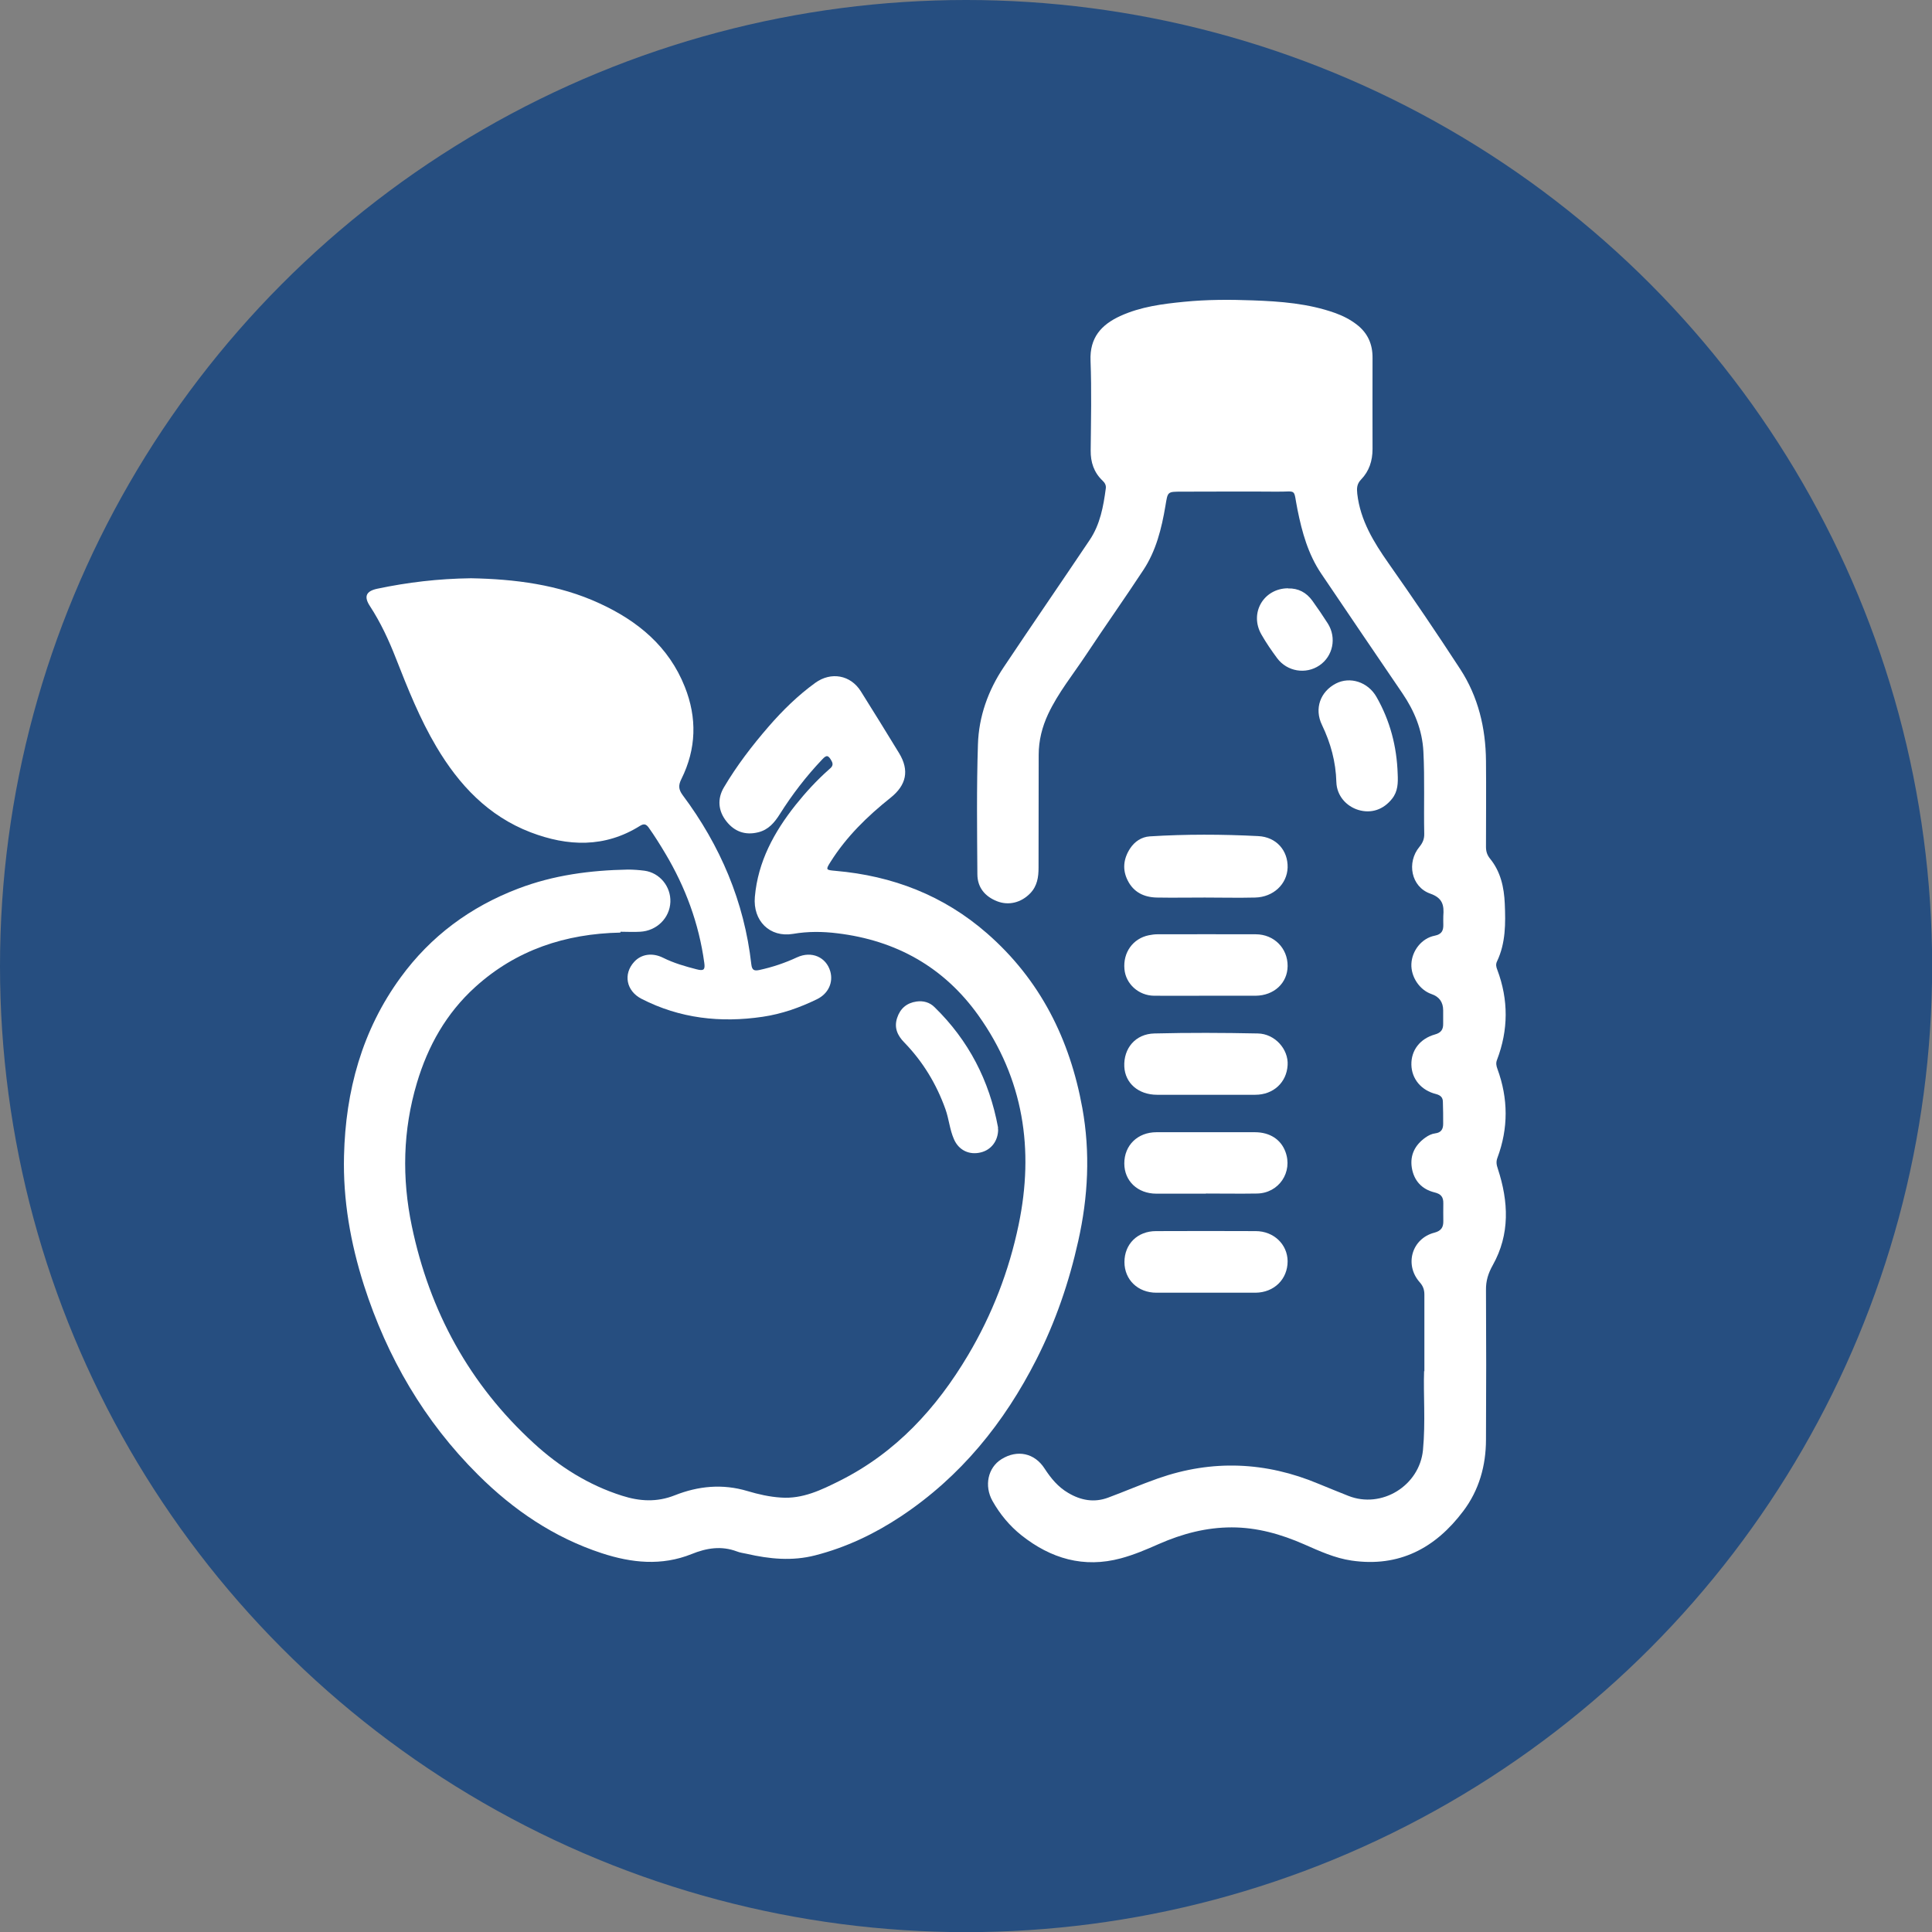
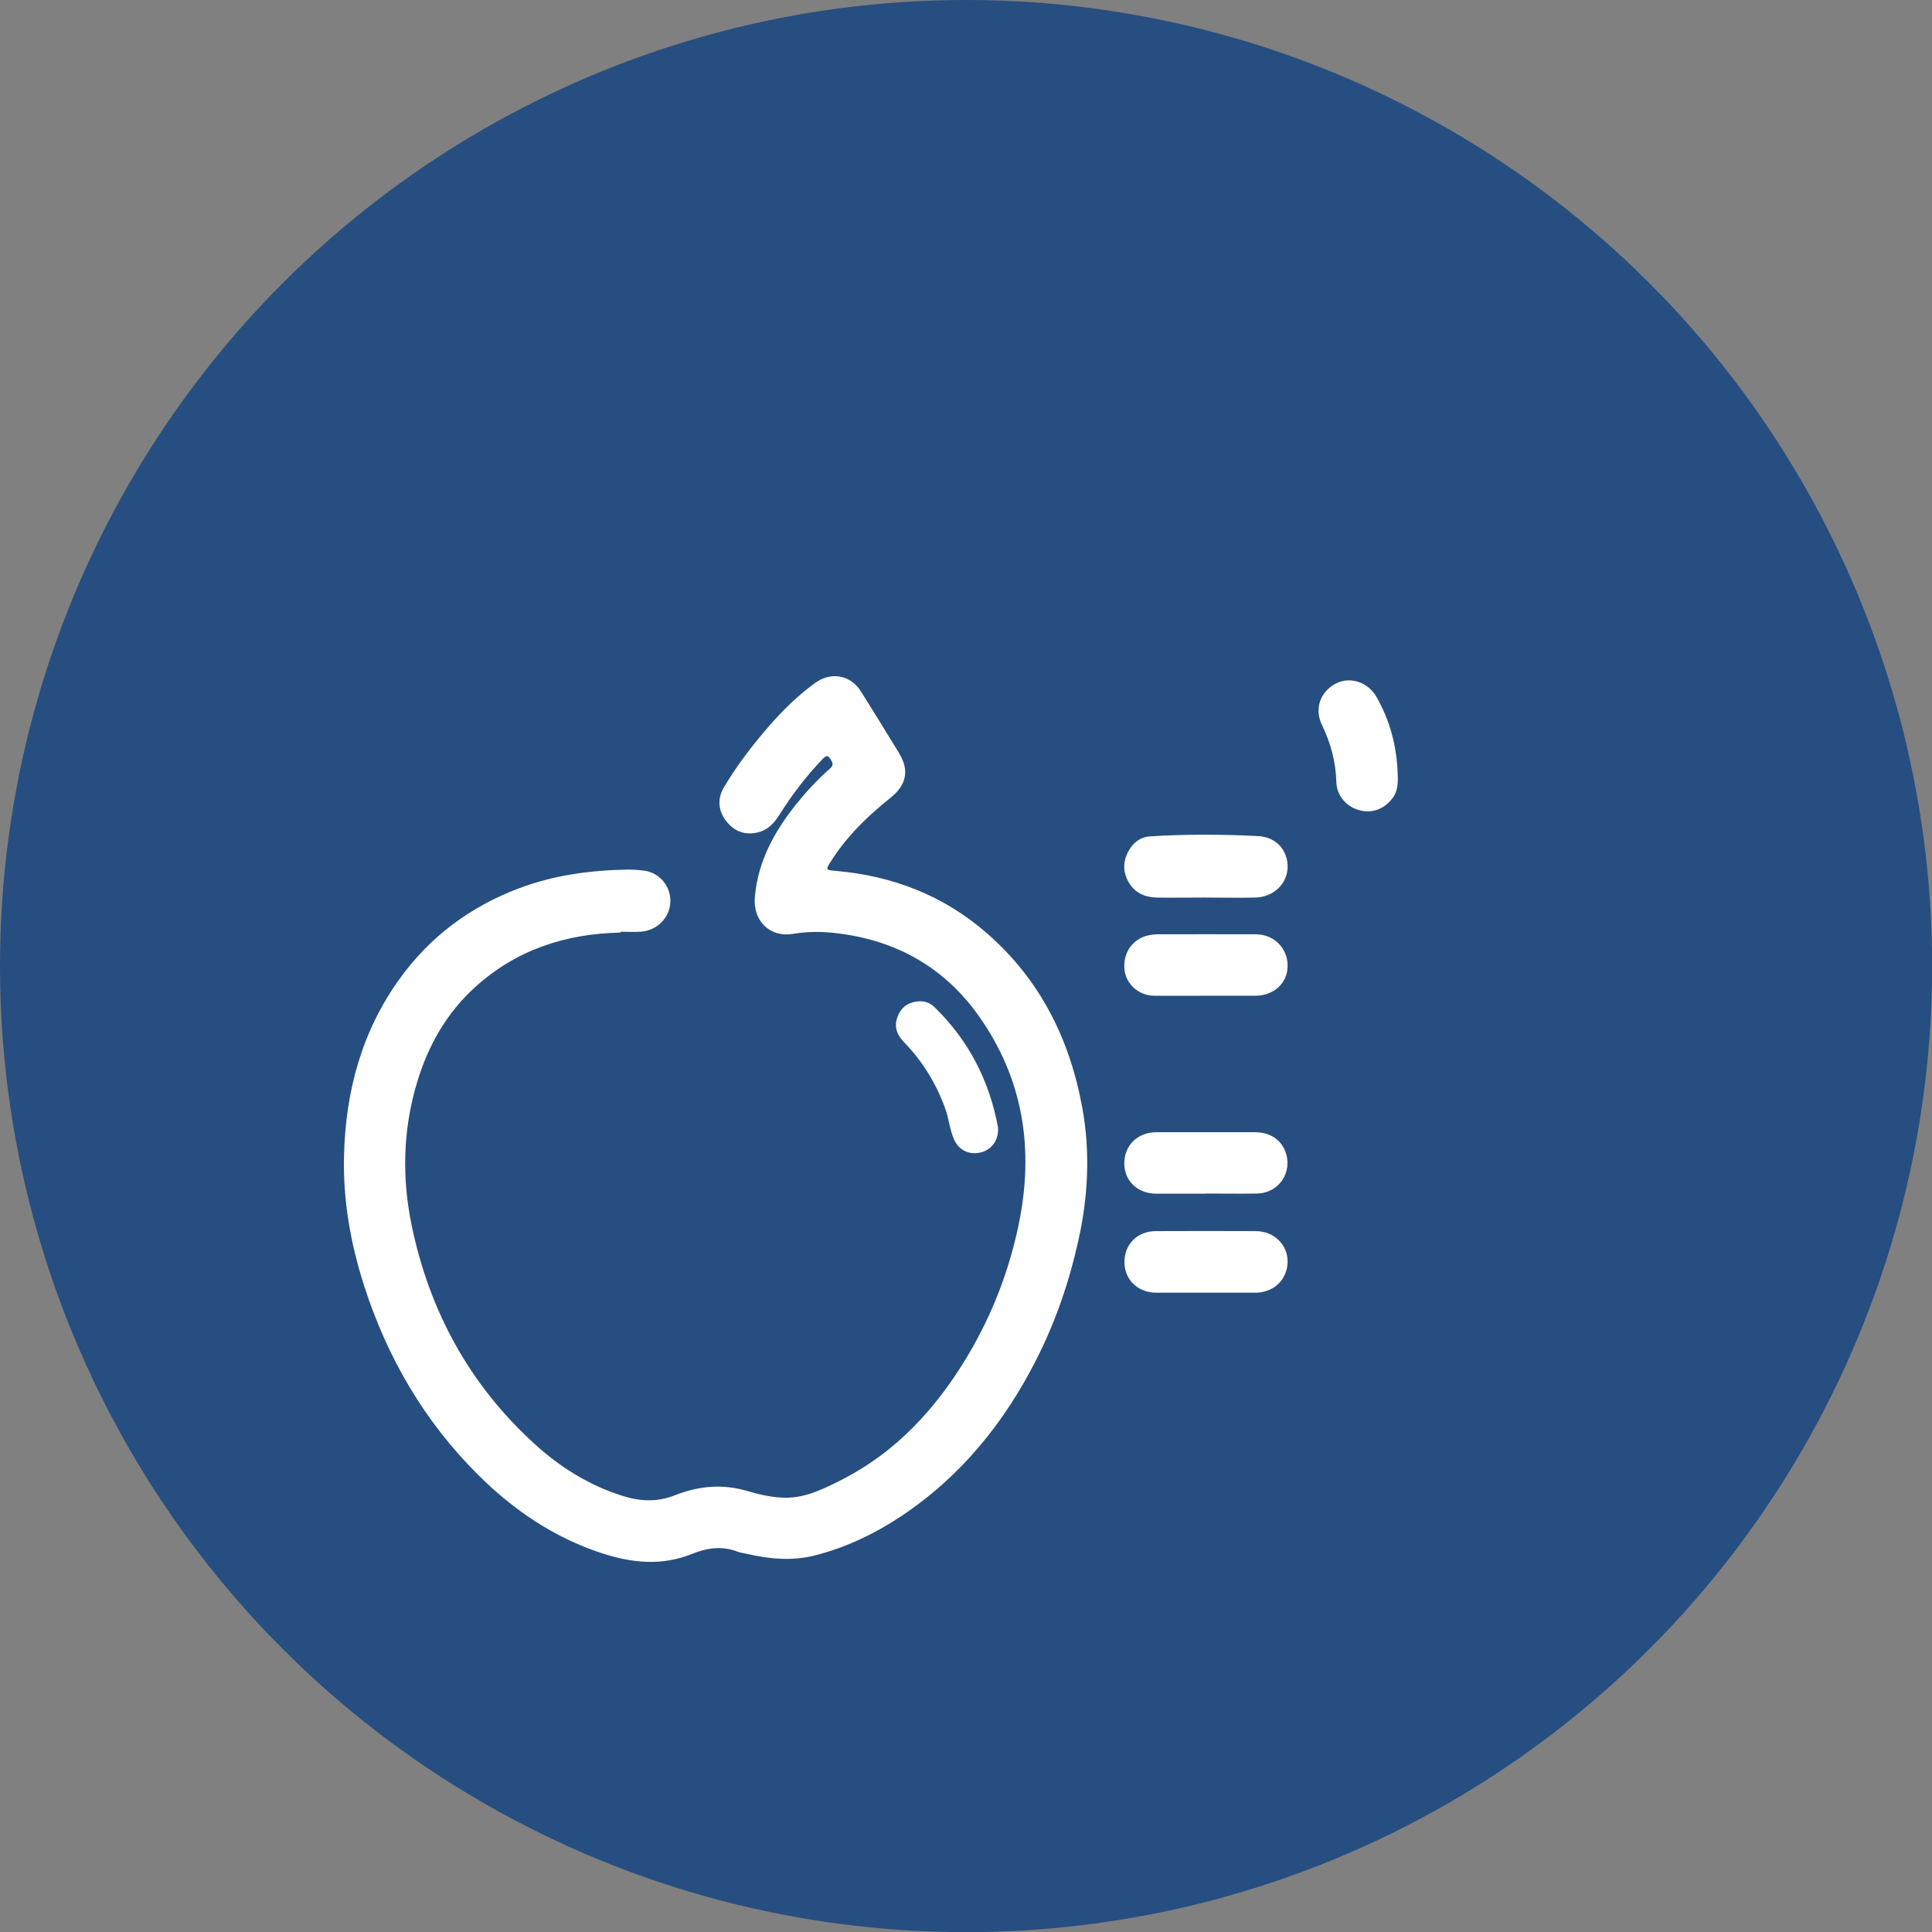
<svg xmlns="http://www.w3.org/2000/svg" id="Capa_2" data-name="Capa 2" viewBox="0 0 136.75 136.75">
  <rect x="0" y="0" width="136.75" height="136.75" fill="#808080" stroke="none" />
  <defs>
    <style>      .cls-1 {        fill: #fff;      }      .cls-1, .cls-2 {        stroke-width: 0px;      }      .cls-2 {        fill: #264e80;      }    </style>
  </defs>
  <g id="Capa_1-2" data-name="Capa 1">
    <g>
      <circle class="cls-2" cx="68.38" cy="68.38" r="68.38" />
      <g>
-         <path class="cls-1" d="m100.82,97.07c0-2.06,0-3.75,0-5.43,0-.35-.09-.61-.33-.88-1.1-1.24-.56-3.1,1.04-3.51.49-.13.64-.39.63-.83,0-.41-.01-.83,0-1.24.01-.45-.16-.67-.62-.78-.9-.22-1.46-.83-1.61-1.75-.14-.9.23-1.61.96-2.13.21-.15.45-.27.7-.3.4-.05.56-.28.56-.67,0-.52,0-1.03-.02-1.55,0-.31-.15-.47-.48-.56-1.06-.26-1.73-1.08-1.75-2.08-.02-1.01.6-1.84,1.67-2.14.43-.12.59-.35.58-.77,0-.31,0-.62,0-.93q0-.88-.83-1.16c-.84-.29-1.46-1.22-1.42-2.13.04-.93.72-1.82,1.65-2,.49-.1.62-.35.61-.78,0-.21-.01-.41,0-.62.06-.75-.04-1.27-.93-1.58-1.35-.48-1.68-2.2-.76-3.31.24-.29.35-.57.34-.93-.04-1.94.04-3.88-.06-5.82-.08-1.53-.64-2.87-1.48-4.11-1.92-2.83-3.85-5.65-5.76-8.49-.92-1.37-1.35-2.92-1.67-4.51-.32-1.58.02-1.26-1.5-1.28-2.23-.02-4.47,0-6.7,0-1.03,0-.98,0-1.15,1.01-.27,1.6-.66,3.18-1.57,4.55-1.32,2.01-2.71,3.97-4.04,5.98-.92,1.39-1.98,2.69-2.69,4.2-.43.92-.67,1.88-.67,2.89-.01,2.66,0,5.33-.01,7.99,0,.66-.09,1.29-.59,1.81-.63.65-1.51.89-2.35.56-.86-.34-1.39-.98-1.39-1.92-.02-3.06-.06-6.12.04-9.18.06-1.97.72-3.82,1.82-5.46,2.01-3.01,4.07-6,6.09-9.01.74-1.1.97-2.37,1.14-3.65.03-.22-.06-.39-.23-.55-.61-.58-.85-1.3-.84-2.14.02-2.11.07-4.23-.01-6.34-.07-1.64.76-2.56,2.12-3.18,1.43-.65,2.97-.85,4.51-1,1.61-.16,3.23-.16,4.84-.1,1.97.07,3.95.22,5.83.89.56.2,1.07.46,1.54.82.78.6,1.13,1.39,1.12,2.37,0,2.15-.01,4.3,0,6.44,0,.84-.24,1.57-.81,2.16-.31.32-.31.63-.27,1.02.22,1.88,1.16,3.41,2.22,4.92,1.73,2.46,3.42,4.95,5.06,7.47,1.28,1.96,1.81,4.18,1.83,6.51.02,2.03,0,4.06,0,6.08,0,.33.08.58.29.84.75.92.99,2.03,1.04,3.18.06,1.39.07,2.79-.55,4.09-.1.21-.06.39.02.59.8,2.13.79,4.26-.02,6.38-.09.23-.05.42.03.64.77,2.1.78,4.2,0,6.29-.11.29-.06.51.03.78.76,2.32.87,4.63-.36,6.82-.33.59-.49,1.12-.48,1.77.02,3.52.02,7.05,0,10.57,0,1.85-.49,3.59-1.61,5.07-1.97,2.62-4.54,3.99-7.9,3.5-1.18-.17-2.27-.67-3.36-1.15-1.64-.72-3.33-1.2-5.13-1.2-1.8,0-3.5.45-5.14,1.17-.88.39-1.77.77-2.7,1.02-2.63.71-4.96.02-7.04-1.63-.84-.67-1.52-1.49-2.05-2.43-.6-1.07-.33-2.36.64-2.96,1.11-.69,2.34-.44,3.05.67.45.69.95,1.3,1.67,1.72.89.53,1.83.7,2.81.34,1.19-.44,2.36-.95,3.56-1.37,3.83-1.34,7.62-1.18,11.36.39.7.29,1.4.57,2.1.85,2.35.93,5.03-.71,5.28-3.24.19-1.99.02-3.98.08-5.6Z" />
        <path class="cls-1" d="m43.91,66.01c-3.88.08-7.37,1.22-10.28,3.86-2.04,1.85-3.34,4.16-4.12,6.78-1,3.35-1.07,6.74-.36,10.14,1.26,6.03,4.08,11.2,8.64,15.37,1.81,1.66,3.87,2.96,6.24,3.71,1.25.4,2.47.47,3.73-.03,1.67-.66,3.38-.83,5.15-.3.77.23,1.56.41,2.37.46,1.53.11,2.86-.54,4.16-1.19,3.97-1.99,6.84-5.12,9.08-8.89,1.71-2.88,2.9-5.96,3.58-9.23,1.11-5.33.35-10.33-2.85-14.82-2.44-3.42-5.83-5.31-9.98-5.81-1.03-.13-2.09-.14-3.13.04-1.66.28-2.86-.93-2.71-2.62.22-2.5,1.36-4.58,2.88-6.5.72-.9,1.5-1.75,2.36-2.51.19-.16.36-.31.19-.61-.23-.41-.35-.45-.67-.1-1.13,1.19-2.12,2.48-2.99,3.86-.38.6-.8,1.11-1.53,1.29-.92.23-1.68-.05-2.25-.77-.59-.74-.66-1.6-.18-2.41.91-1.54,2-2.96,3.17-4.31.99-1.14,2.07-2.2,3.3-3.09,1.11-.8,2.49-.56,3.22.6.91,1.45,1.82,2.92,2.71,4.38.74,1.22.52,2.26-.61,3.16-1.63,1.3-3.12,2.75-4.24,4.53-.36.57-.34.58.35.64,4.04.35,7.65,1.74,10.72,4.42,3.77,3.29,5.87,7.51,6.75,12.37.57,3.15.41,6.29-.29,9.41-.65,2.92-1.61,5.72-2.96,8.38-2.28,4.49-5.36,8.3-9.59,11.11-1.87,1.24-3.88,2.2-6.07,2.76-1.63.42-3.24.26-4.85-.11-.23-.05-.48-.08-.7-.17-1.1-.41-2.14-.24-3.2.19-2.12.85-4.24.63-6.35-.06-3.39-1.11-6.26-3.06-8.76-5.55-3.81-3.79-6.44-8.31-8.08-13.42-.95-2.98-1.49-6.04-1.41-9.17.11-4.58,1.27-8.87,4.01-12.62,2.13-2.92,4.93-4.99,8.31-6.28,2.51-.96,5.11-1.3,7.77-1.35.39,0,.79.03,1.18.08,1.08.15,1.87,1.12,1.83,2.21-.04,1.13-.96,2.05-2.14,2.11-.46.03-.93,0-1.39,0Z" />
-         <path class="cls-1" d="m33.35,40.93c3.04.06,6.17.43,9.09,1.78,2.7,1.24,4.9,3.05,6.03,5.9.88,2.2.82,4.4-.24,6.53-.22.44-.21.73.09,1.14,2.66,3.56,4.36,7.54,4.86,11.98.05.42.21.47.56.4.93-.2,1.82-.5,2.68-.9,1.02-.47,2.06-.02,2.35,1,.22.78-.14,1.57-.93,1.96-1.23.6-2.5,1.05-3.86,1.25-2.98.44-5.86.12-8.57-1.27-1.09-.56-1.31-1.76-.52-2.62.49-.54,1.27-.67,2.04-.29.76.38,1.56.61,2.38.82.5.13.61.03.54-.46-.38-2.78-1.33-5.35-2.77-7.76-.37-.62-.75-1.23-1.17-1.82-.17-.23-.32-.29-.6-.12-2.5,1.57-5.12,1.47-7.76.46-2.99-1.15-5.06-3.35-6.66-6.05-1.18-1.99-2.03-4.13-2.87-6.27-.5-1.28-1.08-2.53-1.83-3.68-.45-.68-.29-1.07.52-1.24,2.14-.45,4.3-.71,6.63-.74Z" />
        <path class="cls-1" d="m85.28,63.53c-1.13,0-2.27.02-3.4,0-.9-.02-1.64-.37-2.06-1.21-.39-.77-.3-1.53.16-2.25.33-.51.82-.83,1.4-.87,2.56-.16,5.12-.15,7.67-.02,1.3.06,2.12,1.03,2.09,2.23-.04,1.17-1.01,2.09-2.3,2.12-1.19.03-2.37,0-3.56,0Z" />
        <path class="cls-1" d="m85.36,84.49c-1.17,0-2.34,0-3.51,0-1.33,0-2.27-.9-2.27-2.14,0-1.28.94-2.21,2.28-2.21,2.32,0,4.64,0,6.96,0,1.07,0,1.84.52,2.16,1.37.55,1.45-.46,2.95-2.01,2.97-1.2.02-2.41,0-3.61,0Z" />
-         <path class="cls-1" d="m85.3,77.49c-1.13,0-2.27,0-3.4,0-1.32,0-2.26-.82-2.32-1.99-.06-1.3.79-2.32,2.13-2.35,2.44-.06,4.88-.05,7.32,0,1.21.02,2.18,1.12,2.11,2.24-.07,1.23-1.01,2.1-2.29,2.1-1.19,0-2.37,0-3.56,0Z" />
        <path class="cls-1" d="m85.3,70.48c-1.2,0-2.41.01-3.61,0-1.1-.01-2.01-.84-2.1-1.88-.11-1.18.6-2.17,1.72-2.4.2-.04.41-.07.61-.07,2.32,0,4.64-.01,6.96,0,1.3,0,2.27.99,2.26,2.25-.01,1.2-.96,2.09-2.27,2.1-1.19,0-2.37,0-3.56,0h0Z" />
        <path class="cls-1" d="m85.3,91.5c-1.15,0-2.3,0-3.45,0-1.31,0-2.26-.92-2.26-2.17,0-1.27.92-2.19,2.23-2.19,2.35-.01,4.71-.01,7.06,0,1.28,0,2.25.94,2.26,2.13,0,1.27-.95,2.22-2.28,2.23-1.19,0-2.37,0-3.56,0Z" />
        <path class="cls-1" d="m98.93,54.78c.03.63.02,1.24-.4,1.76-.61.77-1.47,1.06-2.38.79-.86-.26-1.53-1.01-1.56-1.97-.04-1.44-.4-2.76-1.02-4.05-.56-1.16-.11-2.36.99-2.93.99-.51,2.26-.12,2.87.95.96,1.68,1.44,3.51,1.5,5.45Z" />
        <path class="cls-1" d="m70.65,79.94c0,.8-.48,1.45-1.23,1.63-.81.2-1.56-.15-1.9-.94-.3-.68-.35-1.42-.6-2.12-.64-1.79-1.6-3.37-2.92-4.73-.47-.48-.73-1.03-.5-1.73.22-.67.68-1.06,1.37-1.16.49-.07.94.06,1.28.4,2.41,2.35,3.88,5.2,4.49,8.5,0,.05,0,.1,0,.15Z" />
-         <path class="cls-1" d="m91.17,41.65c.73-.02,1.3.29,1.72.87.38.53.75,1.07,1.1,1.62.63,1.01.36,2.31-.6,2.96-.96.65-2.28.44-2.99-.51-.4-.54-.78-1.09-1.11-1.67-.88-1.52.15-3.28,1.89-3.28Z" />
      </g>
    </g>
  </g>
</svg>